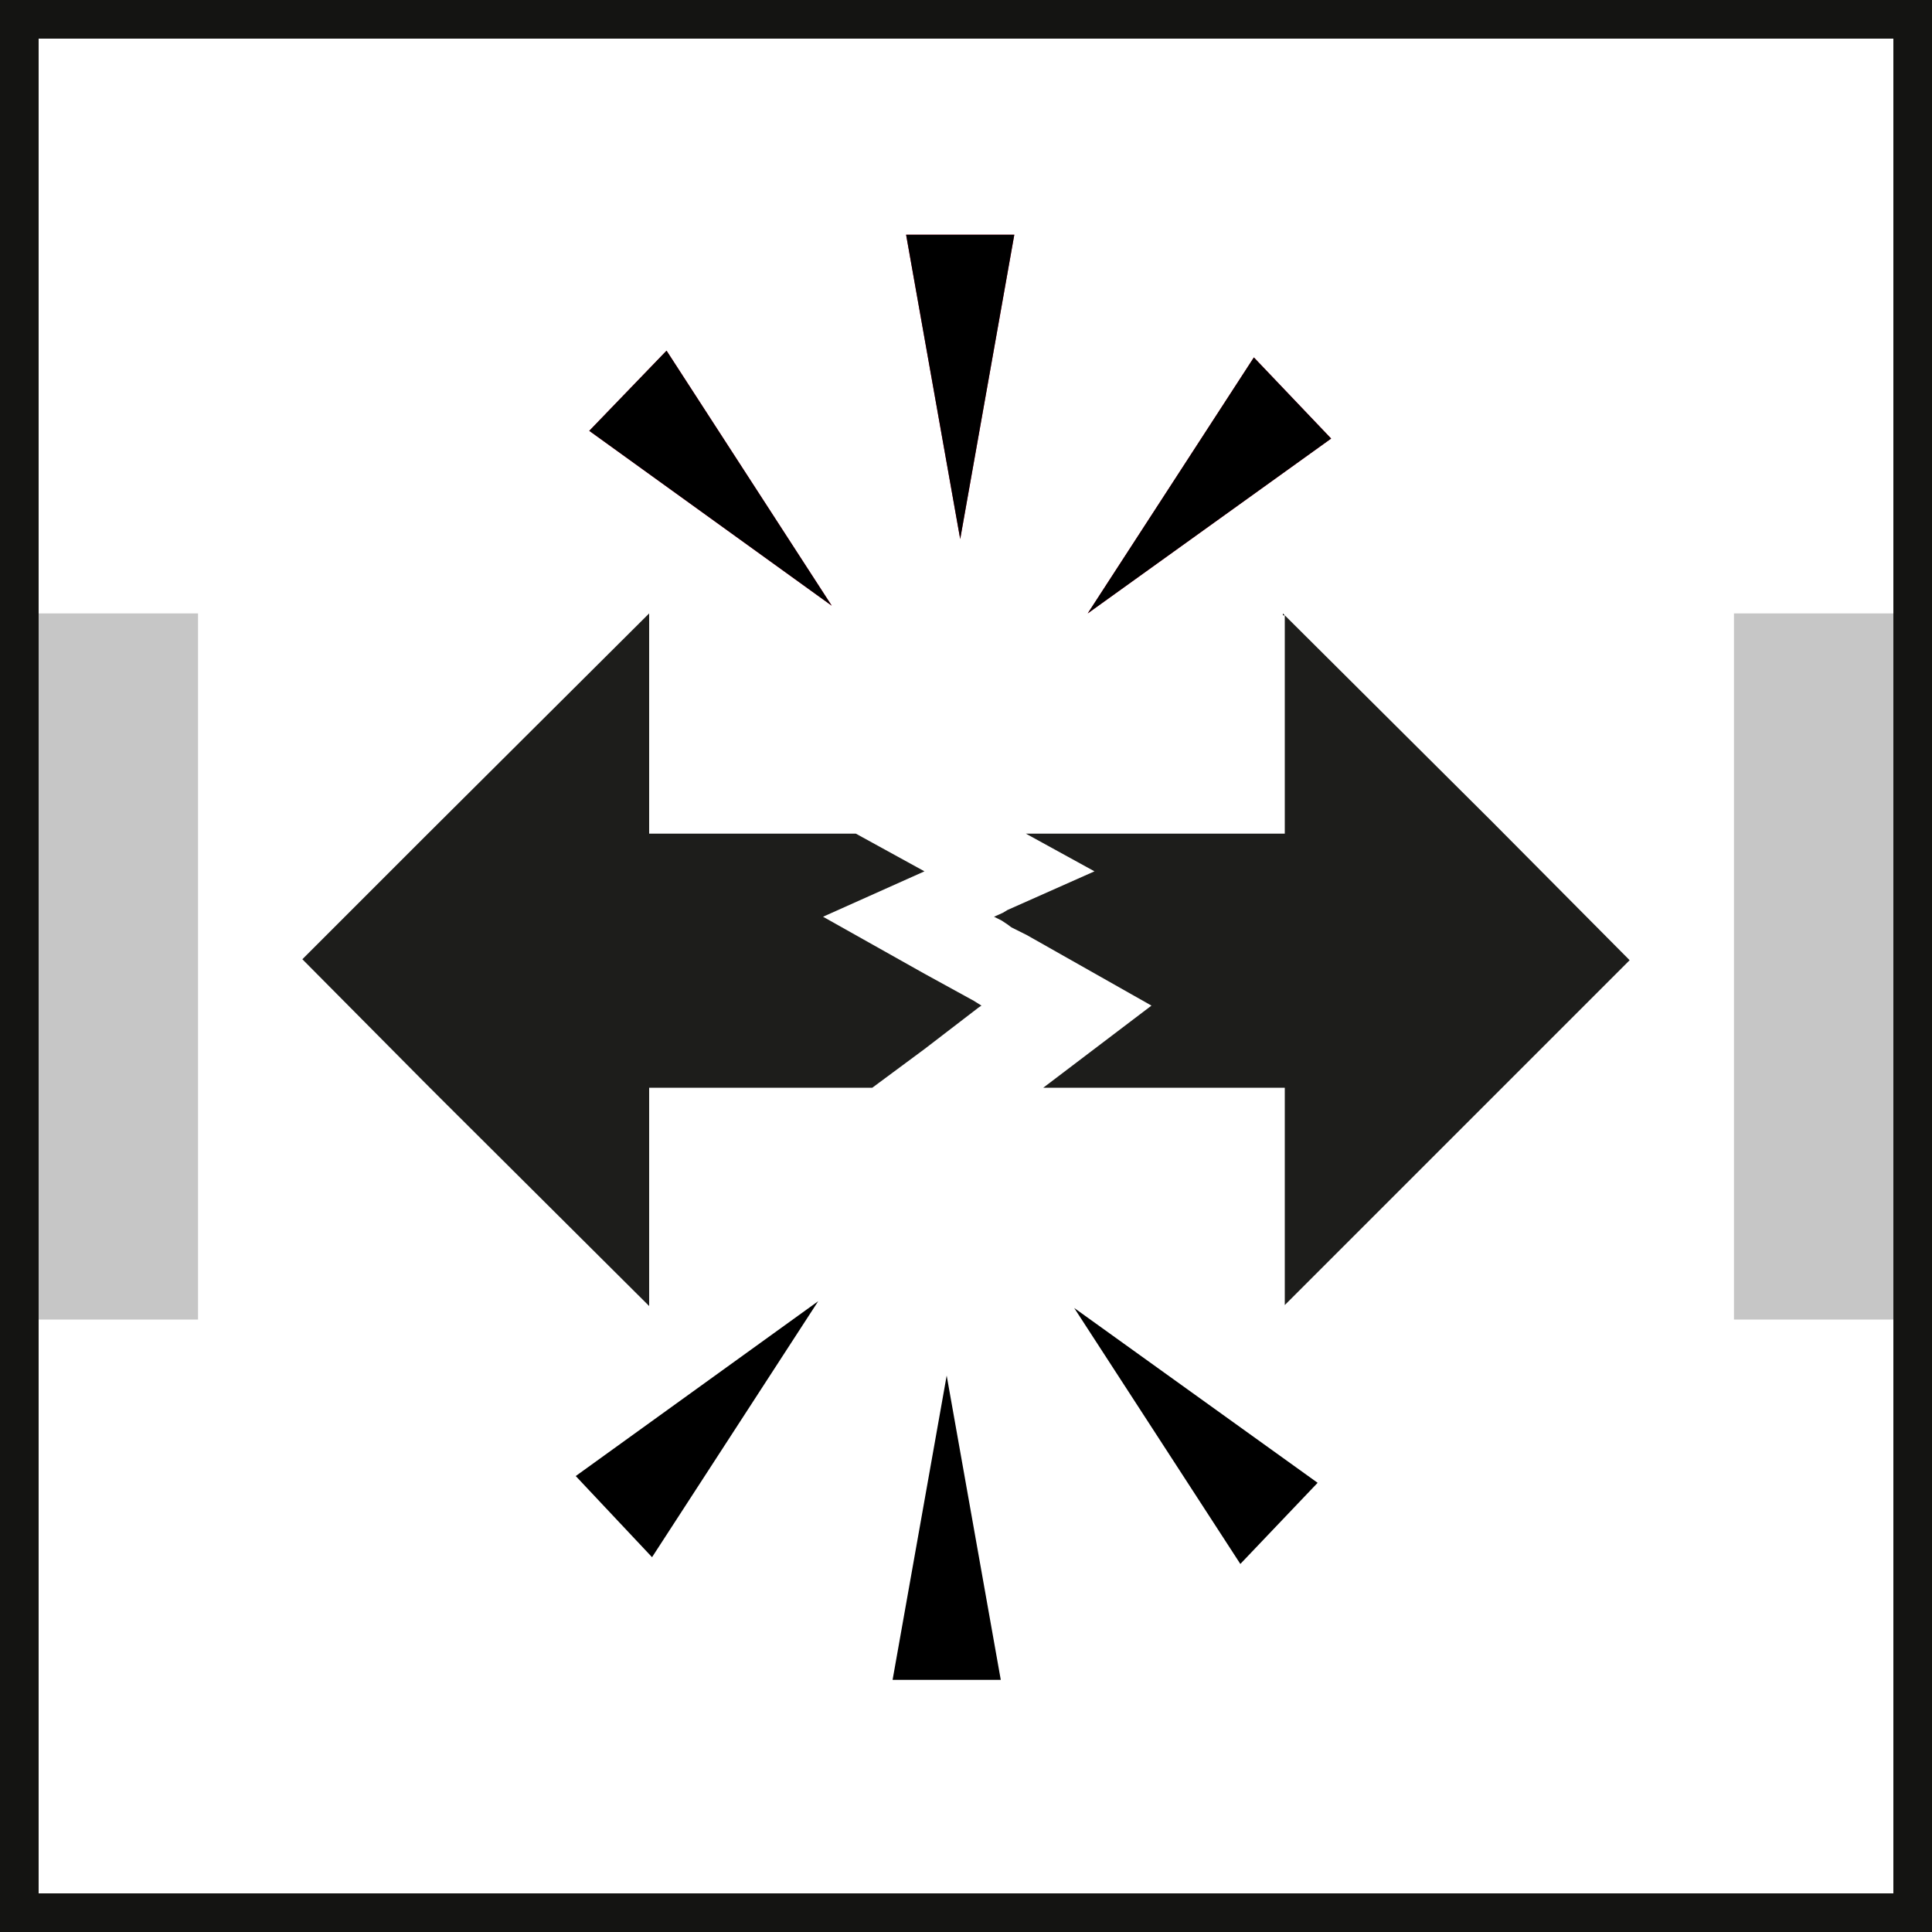
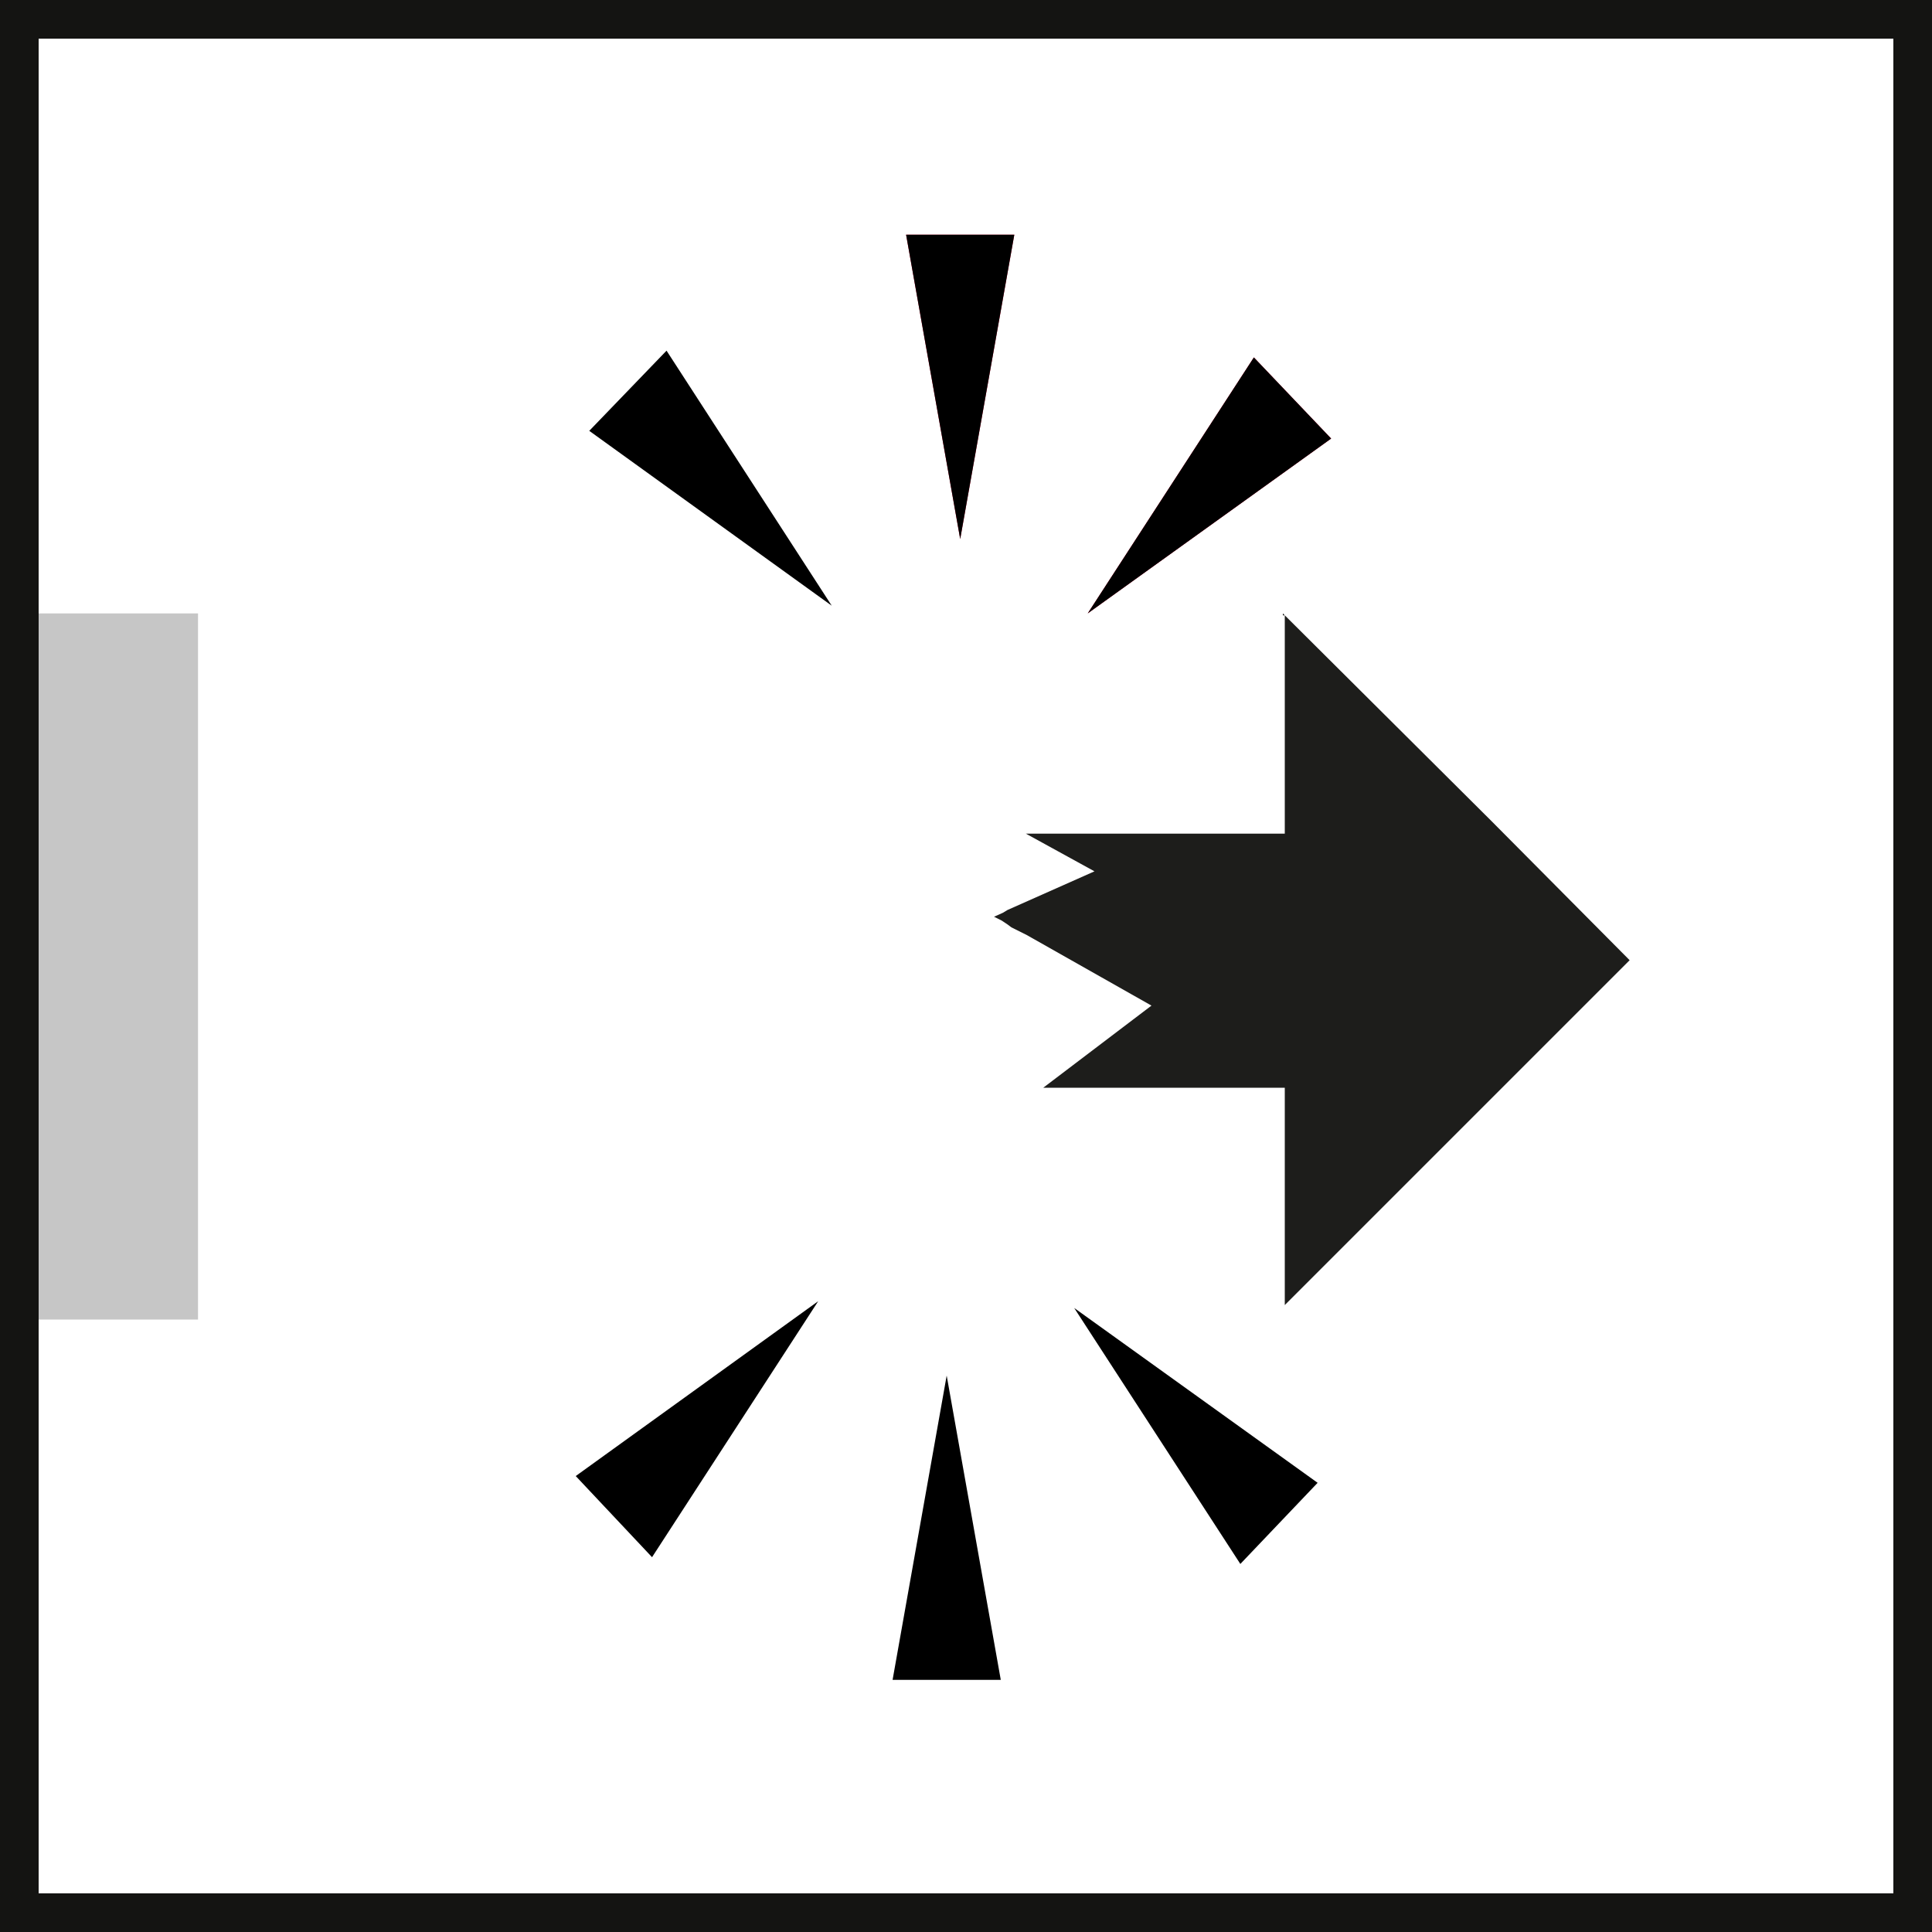
<svg xmlns="http://www.w3.org/2000/svg" version="1.1" id="Ebene_1" x="0px" y="0px" viewBox="0 0 200 200" style="enable-background:new 0 0 200 200;" xml:space="preserve">
  <style type="text/css">
	.st0{fill:#C6C6C6;}
	.st1{fill:#141412;}
	.st2{fill:#1D1D1B;}
	.st3{fill:#E4032E;}
</style>
  <rect x="0" y="63.5" class="st0" width="20.5" height="73.1" />
-   <rect x="179.5" y="63.5" class="st0" width="20.5" height="73.1" />
  <g>
    <path class="st1" d="M196,4v192H4V4H196 M200,0H0v200h200V0L200,0z" />
  </g>
-   <polygon class="st2" points="101.6,104.1 101.3,104.3 95.7,108.6 90.3,112.6 67.2,112.6 67.2,135.2 45.6,113.7 43.9,112 31.3,99.3   43.9,86.7 67.2,63.5 67.2,86.3 88.6,86.3 95.7,90.2 85.2,94.9 95.7,100.8 100.8,103.6 100.8,103.6 " />
  <polygon class="st2" points="133,135.1 133,112.6 108,112.6 119.2,104.1 106.3,96.8 106.3,96.8 104.7,96 104.3,95.7 103.7,95.3   102.9,94.9 103.8,94.5 104.3,94.2 106.1,93.4 113.3,90.2 106.2,86.3 133,86.3 133,63.7 132.8,63.7 132.8,63.5 154.4,85 168.7,99.4   " />
  <g>
    <polygon class="st3" points="93.8,24.3 105,24.3 99.4,55.8  " />
    <polygon class="st3" points="129.8,37 137.8,45.4 112.6,63.5  " />
-     <polygon class="st3" points="61,44.6 69,36.3 86.1,62.7  " />
  </g>
  <g>
    <polygon points="93.8,24.3 105,24.3 99.4,55.8  " />
    <polygon points="129.8,37 137.8,45.4 112.6,63.5  " />
    <polygon points="61,44.6 69,36.3 86.1,62.7  " />
  </g>
  <g>
    <polygon points="103.6,173.9 92.4,173.9 98,142.4  " />
    <polygon points="67.5,161.2 59.6,152.8 84.7,134.7  " />
    <polygon points="136.4,153.5 128.4,161.9 111.2,135.4  " />
  </g>
</svg>